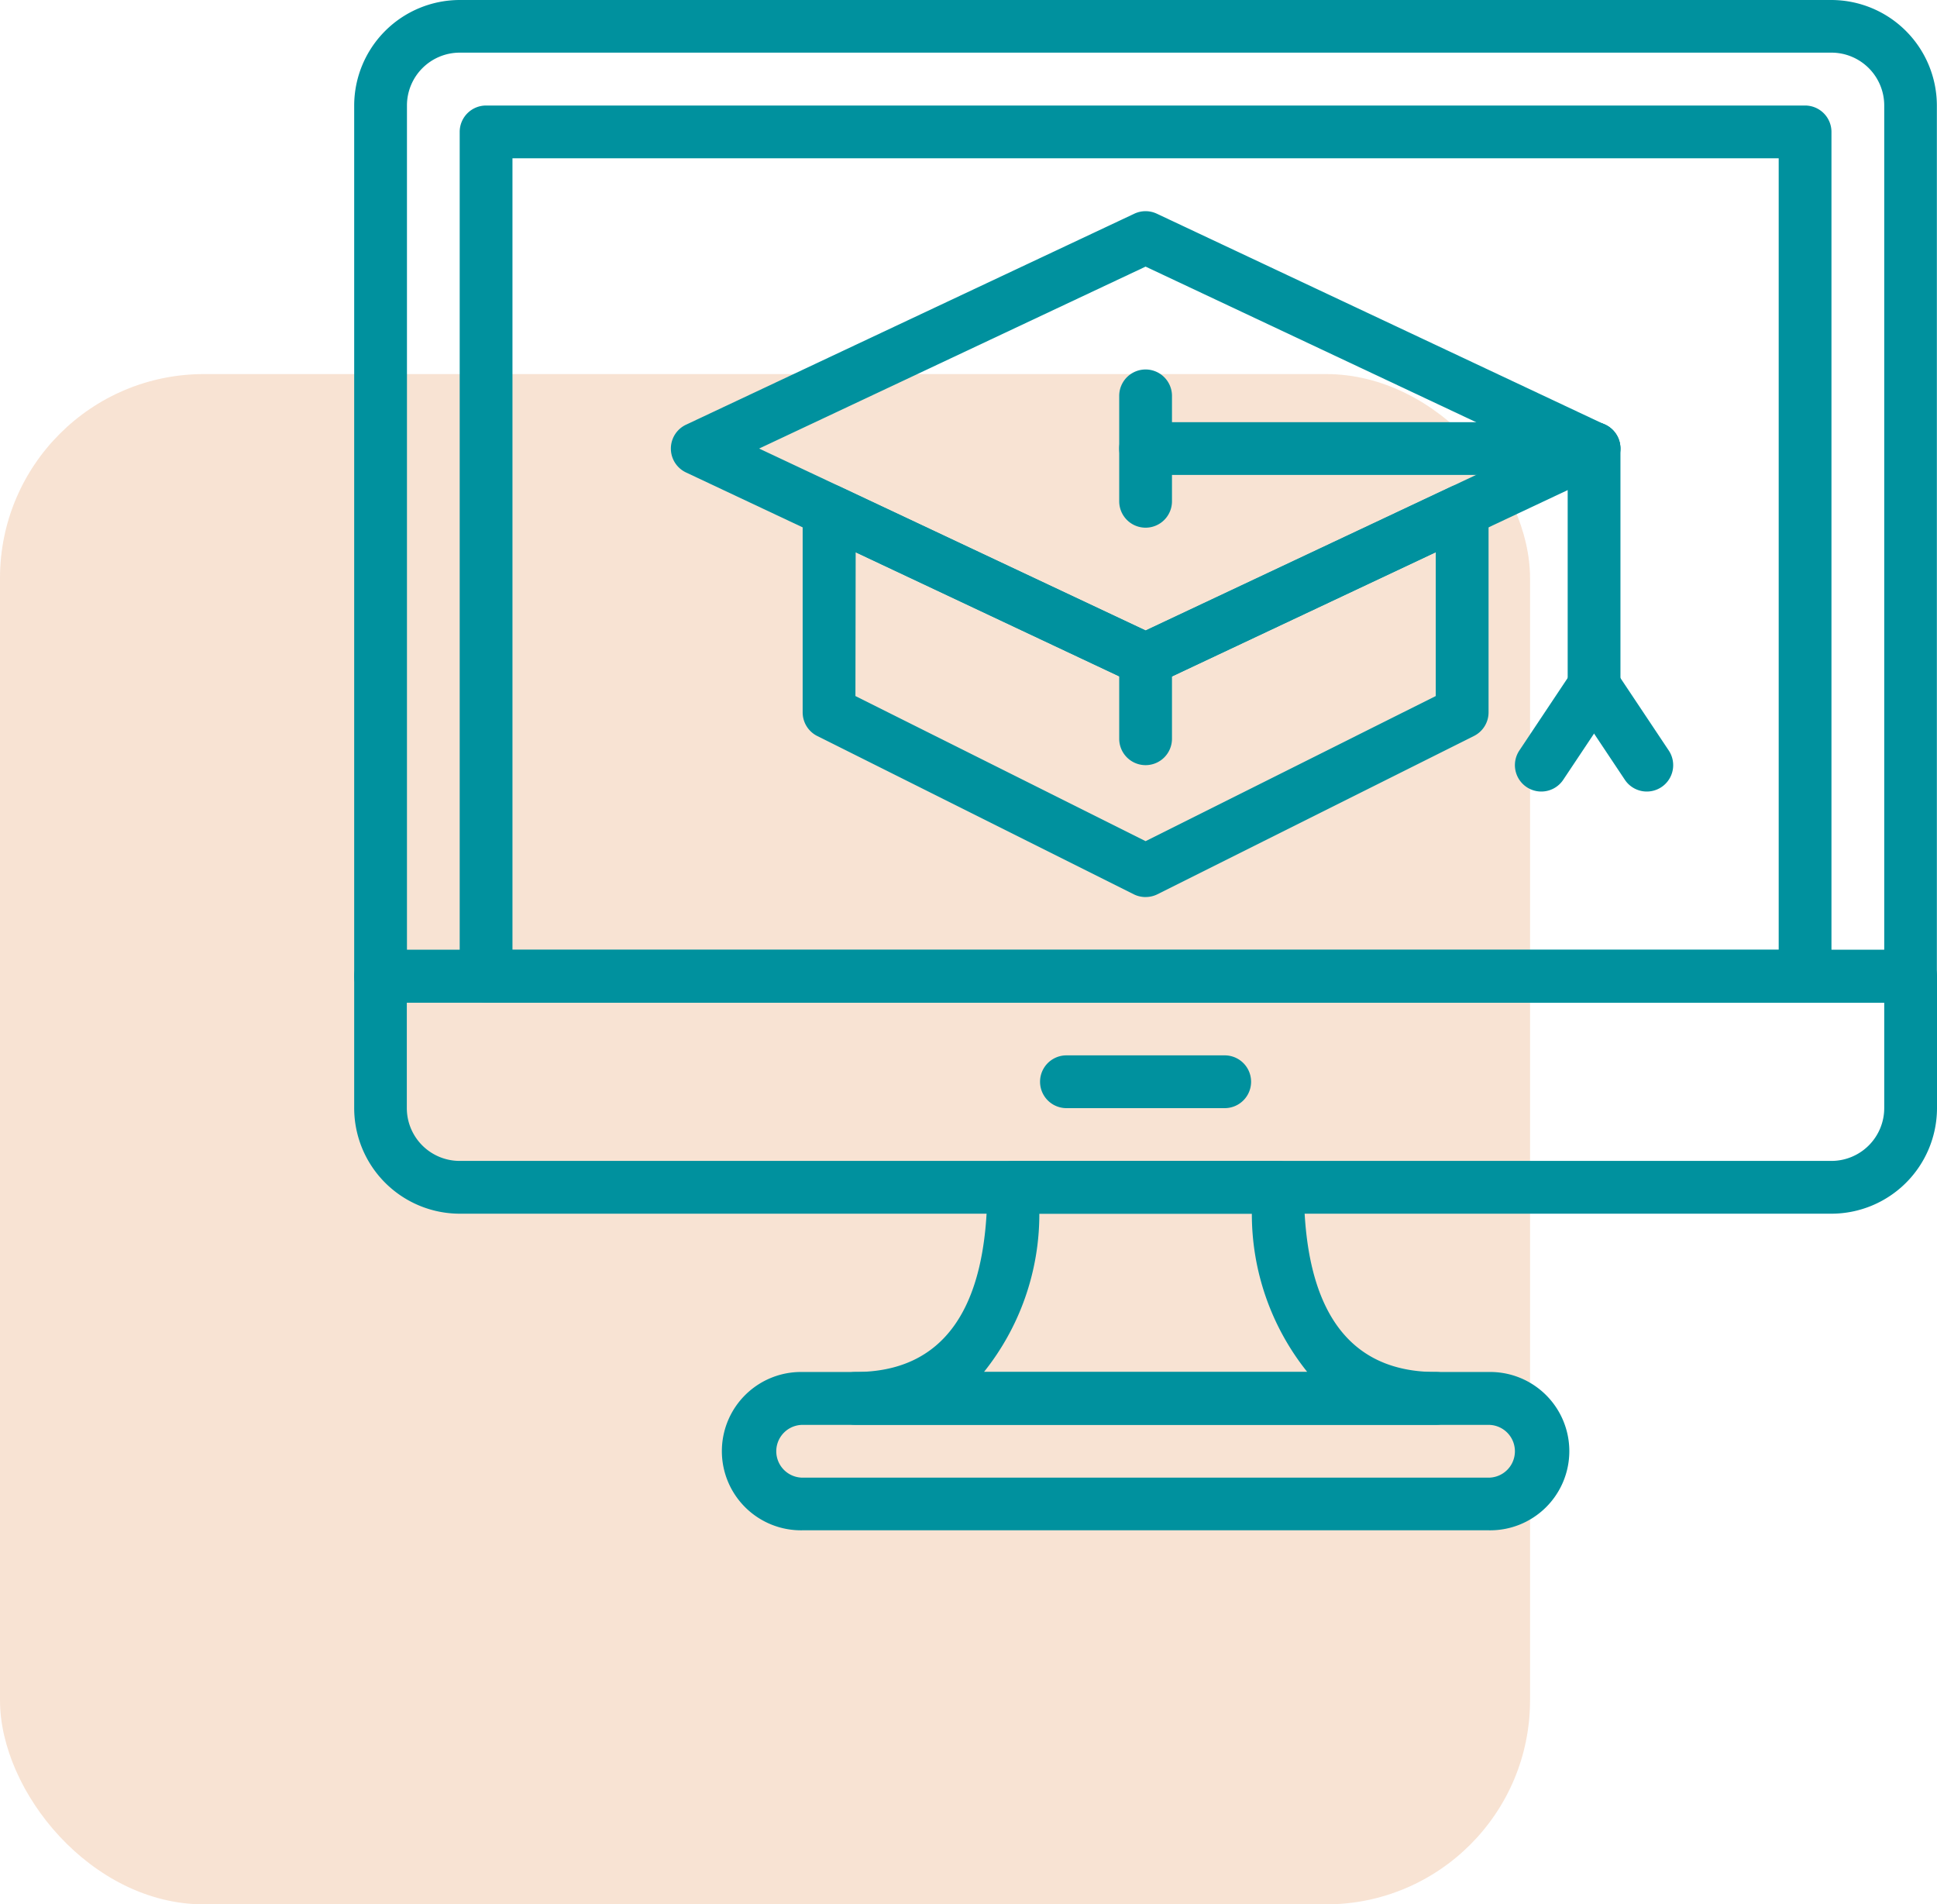
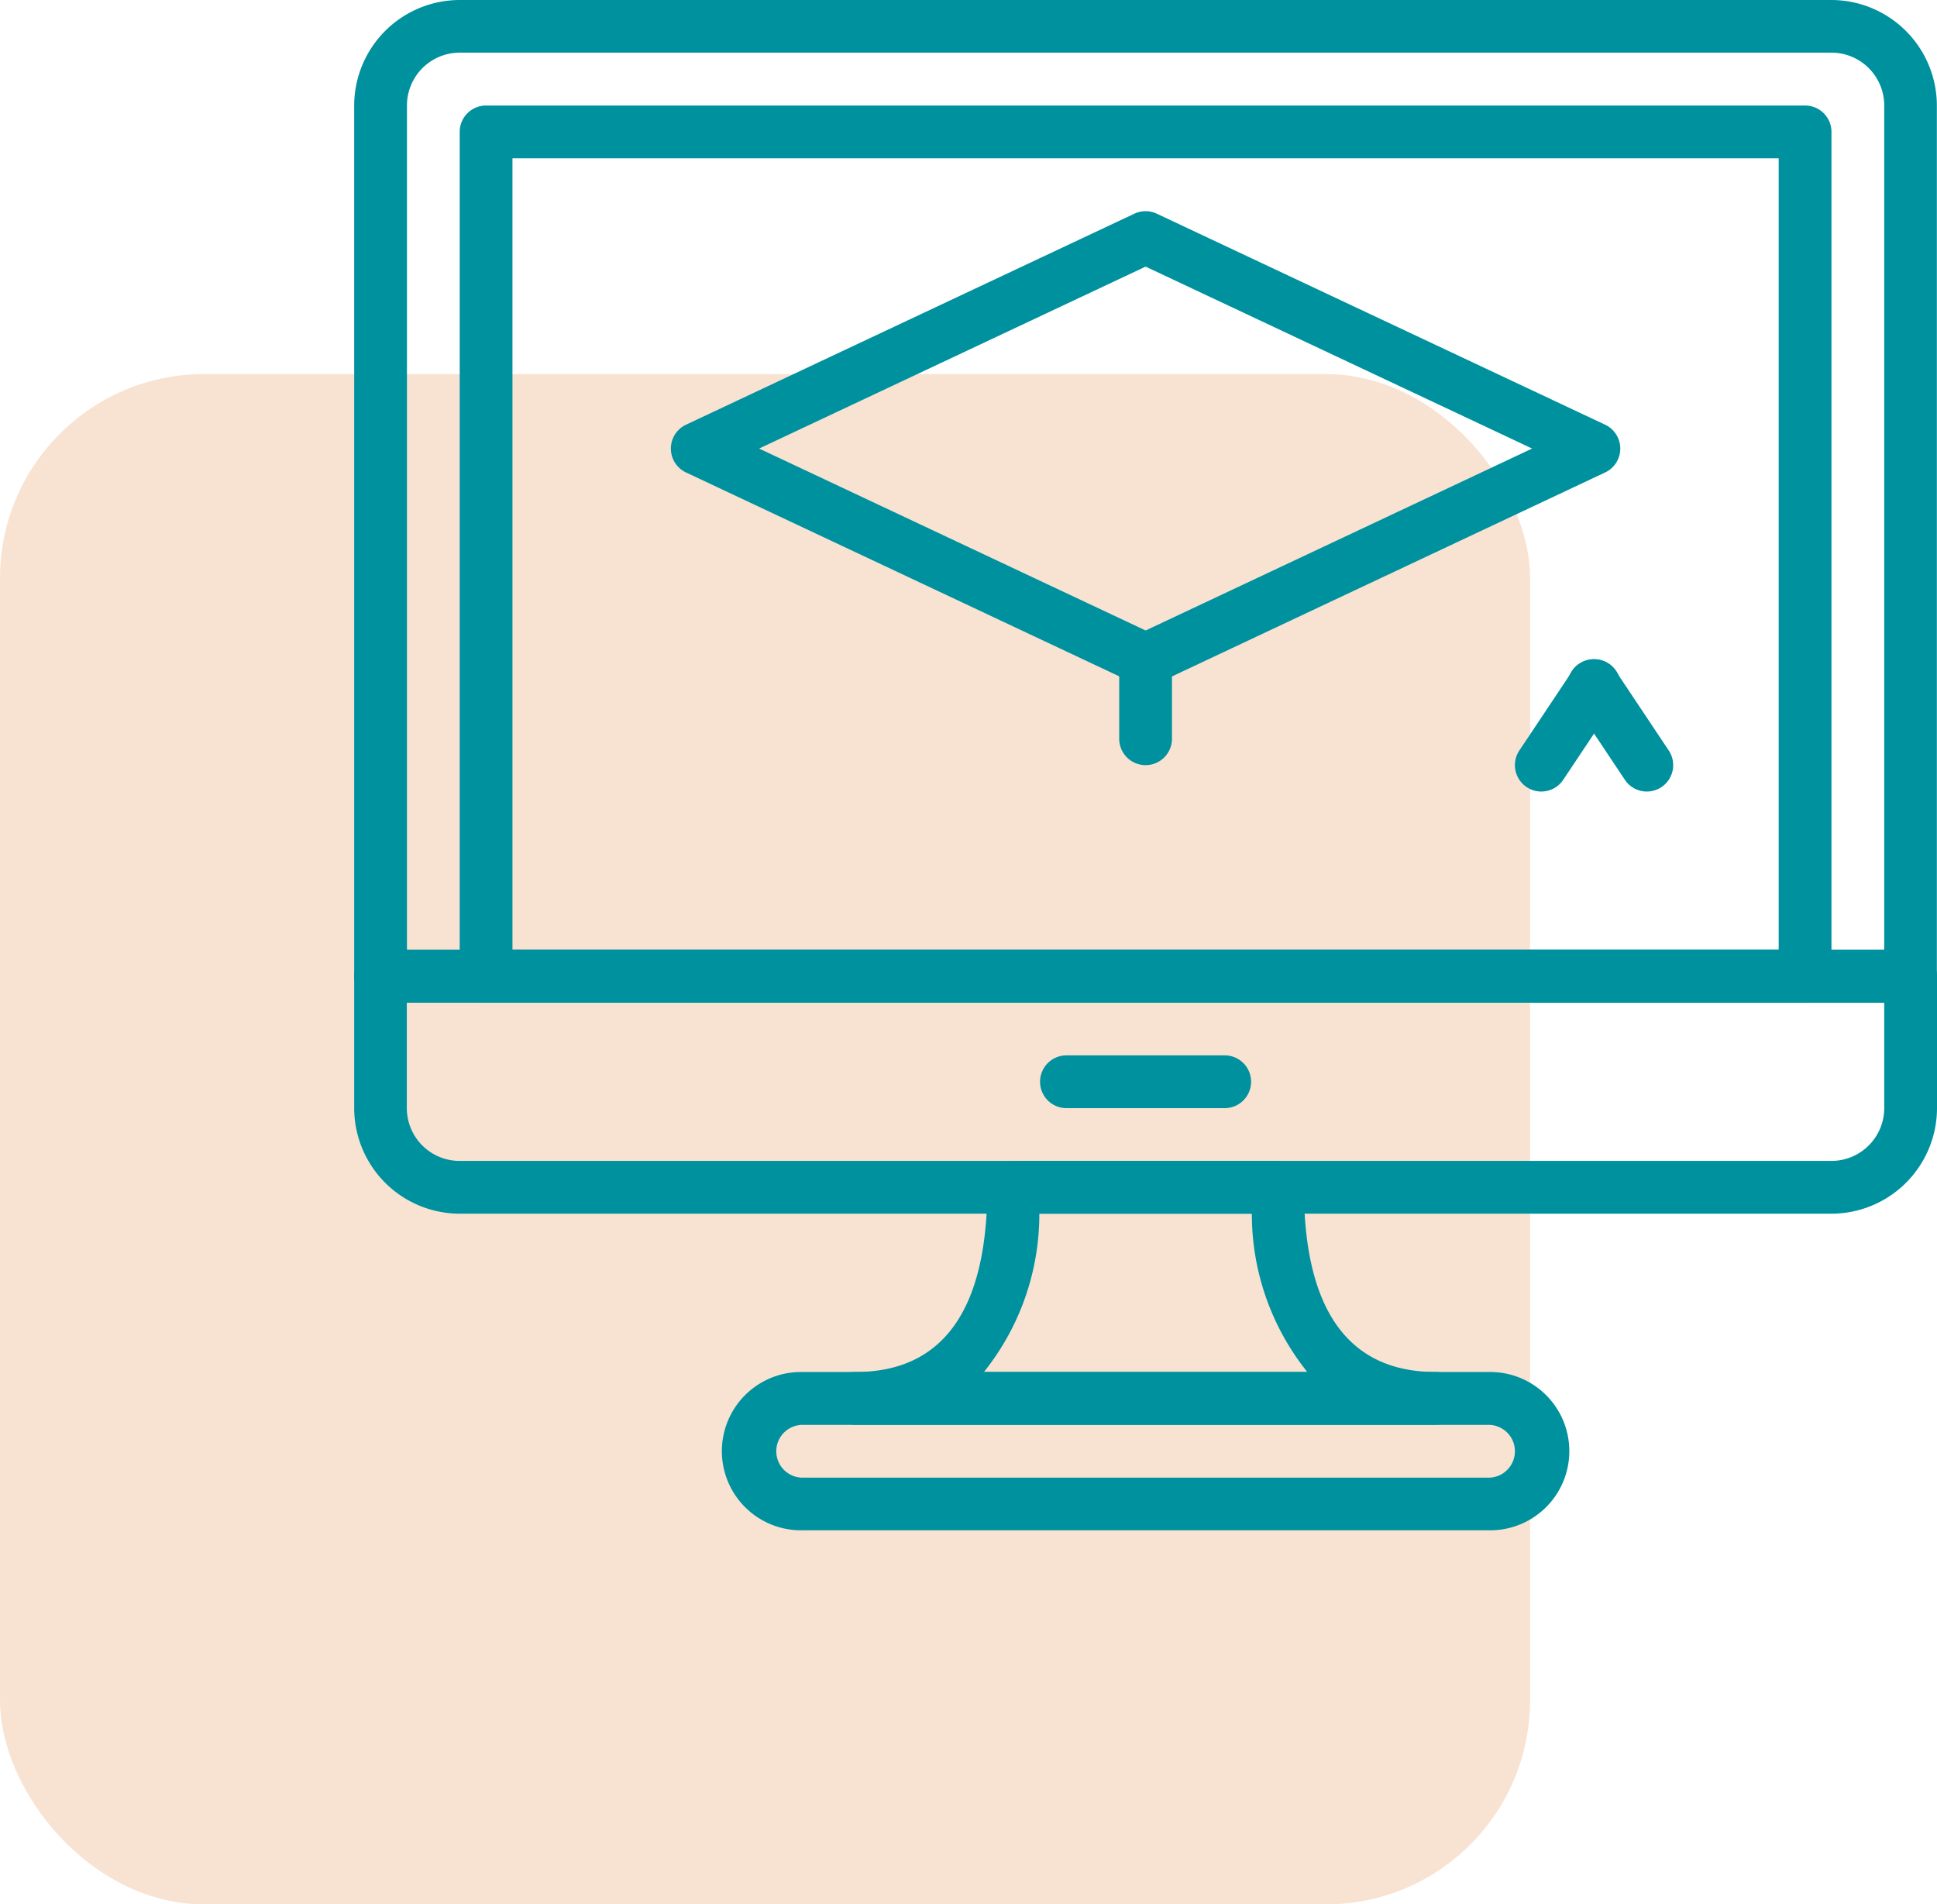
<svg xmlns="http://www.w3.org/2000/svg" width="56.969" height="56" viewBox="0 0 56.969 56">
  <g id="Group_552" data-name="Group 552" transform="translate(-15 -1835)">
    <rect id="Rectangle_234" data-name="Rectangle 234" width="45" height="45" rx="6" transform="translate(15 1846)" fill="#df7627" opacity="0.2" />
    <g id="Better_education_for_children" data-name="Better education for children" transform="translate(25.417 1835)">
      <path id="Path_8668" data-name="Path 8668" d="M25.966,21.965a.781.781,0,0,1-.331-.074l-13.19-6.207a.776.776,0,0,1,0-1.4l13.19-6.207a.776.776,0,0,1,.661,0l13.19,6.207a.776.776,0,0,1,0,1.4L26.3,21.892a.781.781,0,0,1-.331.074ZM14.6,14.983l11.367,5.35,11.367-5.35L25.966,9.633Z" transform="translate(-2.69 -1.793)" fill="#00919e" />
-       <path id="Path_8669" data-name="Path 8669" d="M27.086,30.493a.777.777,0,0,1-.347-.081l-9.31-4.655A.777.777,0,0,1,17,25.062V19.129a.776.776,0,0,1,1.106-.7l8.981,4.226,8.98-4.226a.777.777,0,0,1,1.106.7v5.933a.777.777,0,0,1-.429.694l-9.31,4.655a.777.777,0,0,1-.347.081Zm-8.534-5.911,8.534,4.267,8.534-4.267V20.352l-8.2,3.861a.776.776,0,0,1-.661,0l-8.2-3.861Z" transform="translate(-3.81 -4.114)" fill="#00919e" />
-       <path id="Path_8670" data-name="Path 8670" d="M42.966,17.552H29.776a.776.776,0,1,1,0-1.552h13.19a.776.776,0,1,1,0,1.552Z" transform="translate(-6.5 -3.586)" fill="#00919e" />
-       <path id="Path_8671" data-name="Path 8671" d="M46.776,24.534A.776.776,0,0,1,46,23.759V16.776a.776.776,0,1,1,1.552,0v6.983A.776.776,0,0,1,46.776,24.534Z" transform="translate(-10.31 -3.586)" fill="#00919e" />
-       <path id="Path_8672" data-name="Path 8672" d="M29.776,18.655A.776.776,0,0,1,29,17.879v-3.1a.776.776,0,1,1,1.552,0v3.1A.776.776,0,0,1,29.776,18.655Z" transform="translate(-6.5 -3.138)" fill="#00919e" />
      <path id="Path_8673" data-name="Path 8673" d="M44.775,28.879a.776.776,0,0,1-.645-1.206l1.552-2.328a.776.776,0,1,1,1.291.861l-1.552,2.328A.775.775,0,0,1,44.775,28.879Z" transform="translate(-9.862 -5.603)" fill="#00919e" />
-       <path id="Path_8674" data-name="Path 8674" d="M48.328,28.879a.775.775,0,0,1-.646-.345L46.13,26.206a.776.776,0,1,1,1.291-.861l1.552,2.328a.776.776,0,0,1-.645,1.206Z" transform="translate(-10.31 -5.603)" fill="#00919e" />
+       <path id="Path_8674" data-name="Path 8674" d="M48.328,28.879a.775.775,0,0,1-.646-.345L46.13,26.206a.776.776,0,1,1,1.291-.861l1.552,2.328a.776.776,0,0,1-.645,1.206" transform="translate(-10.31 -5.603)" fill="#00919e" />
      <path id="Path_8675" data-name="Path 8675" d="M29.776,27.879A.776.776,0,0,1,29,27.1V24.776a.776.776,0,0,1,1.552,0V27.1A.776.776,0,0,1,29.776,27.879Z" transform="translate(-6.5 -5.379)" fill="#00919e" />
      <path id="Path_8676" data-name="Path 8676" d="M45.776,29.483h-45A.776.776,0,0,1,0,28.707V3.1A3.108,3.108,0,0,1,3.1,0H43.448a3.108,3.108,0,0,1,3.1,3.1v25.6A.776.776,0,0,1,45.776,29.483ZM1.552,27.931H45V3.1a1.554,1.554,0,0,0-1.552-1.552H3.1A1.554,1.554,0,0,0,1.552,3.1Z" transform="translate(0)" fill="#00919e" />
      <path id="Path_8677" data-name="Path 8677" d="M43.448,43.759H3.1a3.108,3.108,0,0,1-3.1-3.1V36.776A.776.776,0,0,1,.776,36h45a.776.776,0,0,1,.776.776v3.879A3.108,3.108,0,0,1,43.448,43.759Zm-41.9-6.207v3.1A1.554,1.554,0,0,0,3.1,42.207H43.448A1.554,1.554,0,0,0,45,40.654v-3.1Z" transform="translate(0 -8.069)" fill="#00919e" />
      <path id="Path_8678" data-name="Path 8678" d="M31.431,41.552H26.776a.776.776,0,1,1,0-1.552h4.655a.776.776,0,1,1,0,1.552Z" transform="translate(-5.828 -8.966)" fill="#00919e" />
      <path id="Path_8679" data-name="Path 8679" d="M43.569,30.379H4.776A.776.776,0,0,1,4,29.6V4.776A.776.776,0,0,1,4.776,4H43.569a.776.776,0,0,1,.776.776V29.6A.776.776,0,0,1,43.569,30.379ZM5.552,28.828H42.793V5.552H5.552Z" transform="translate(-0.897 -0.897)" fill="#00919e" />
      <path id="Path_8680" data-name="Path 8680" d="M36.5,56.655H16.328a2.328,2.328,0,1,1,0-4.655H36.5a2.328,2.328,0,1,1,0,4.655Zm-20.172-3.1a.776.776,0,1,0,0,1.552H36.5a.776.776,0,0,0,0-1.552Z" transform="translate(-3.138 -11.655)" fill="#00919e" />
      <path id="Path_8681" data-name="Path 8681" d="M35.845,51.759H18.776a.776.776,0,1,1,0-1.552c2.574,0,3.879-1.827,3.879-5.431A.776.776,0,0,1,23.431,44H31.19a.776.776,0,0,1,.776.776c0,3.6,1.305,5.431,3.879,5.431a.776.776,0,1,1,0,1.552Zm-13.29-1.552h9.511a7.424,7.424,0,0,1-1.631-4.655h-6.25A7.429,7.429,0,0,1,22.555,50.207Z" transform="translate(-4.034 -9.862)" fill="#00919e" />
    </g>
  </g>
</svg>